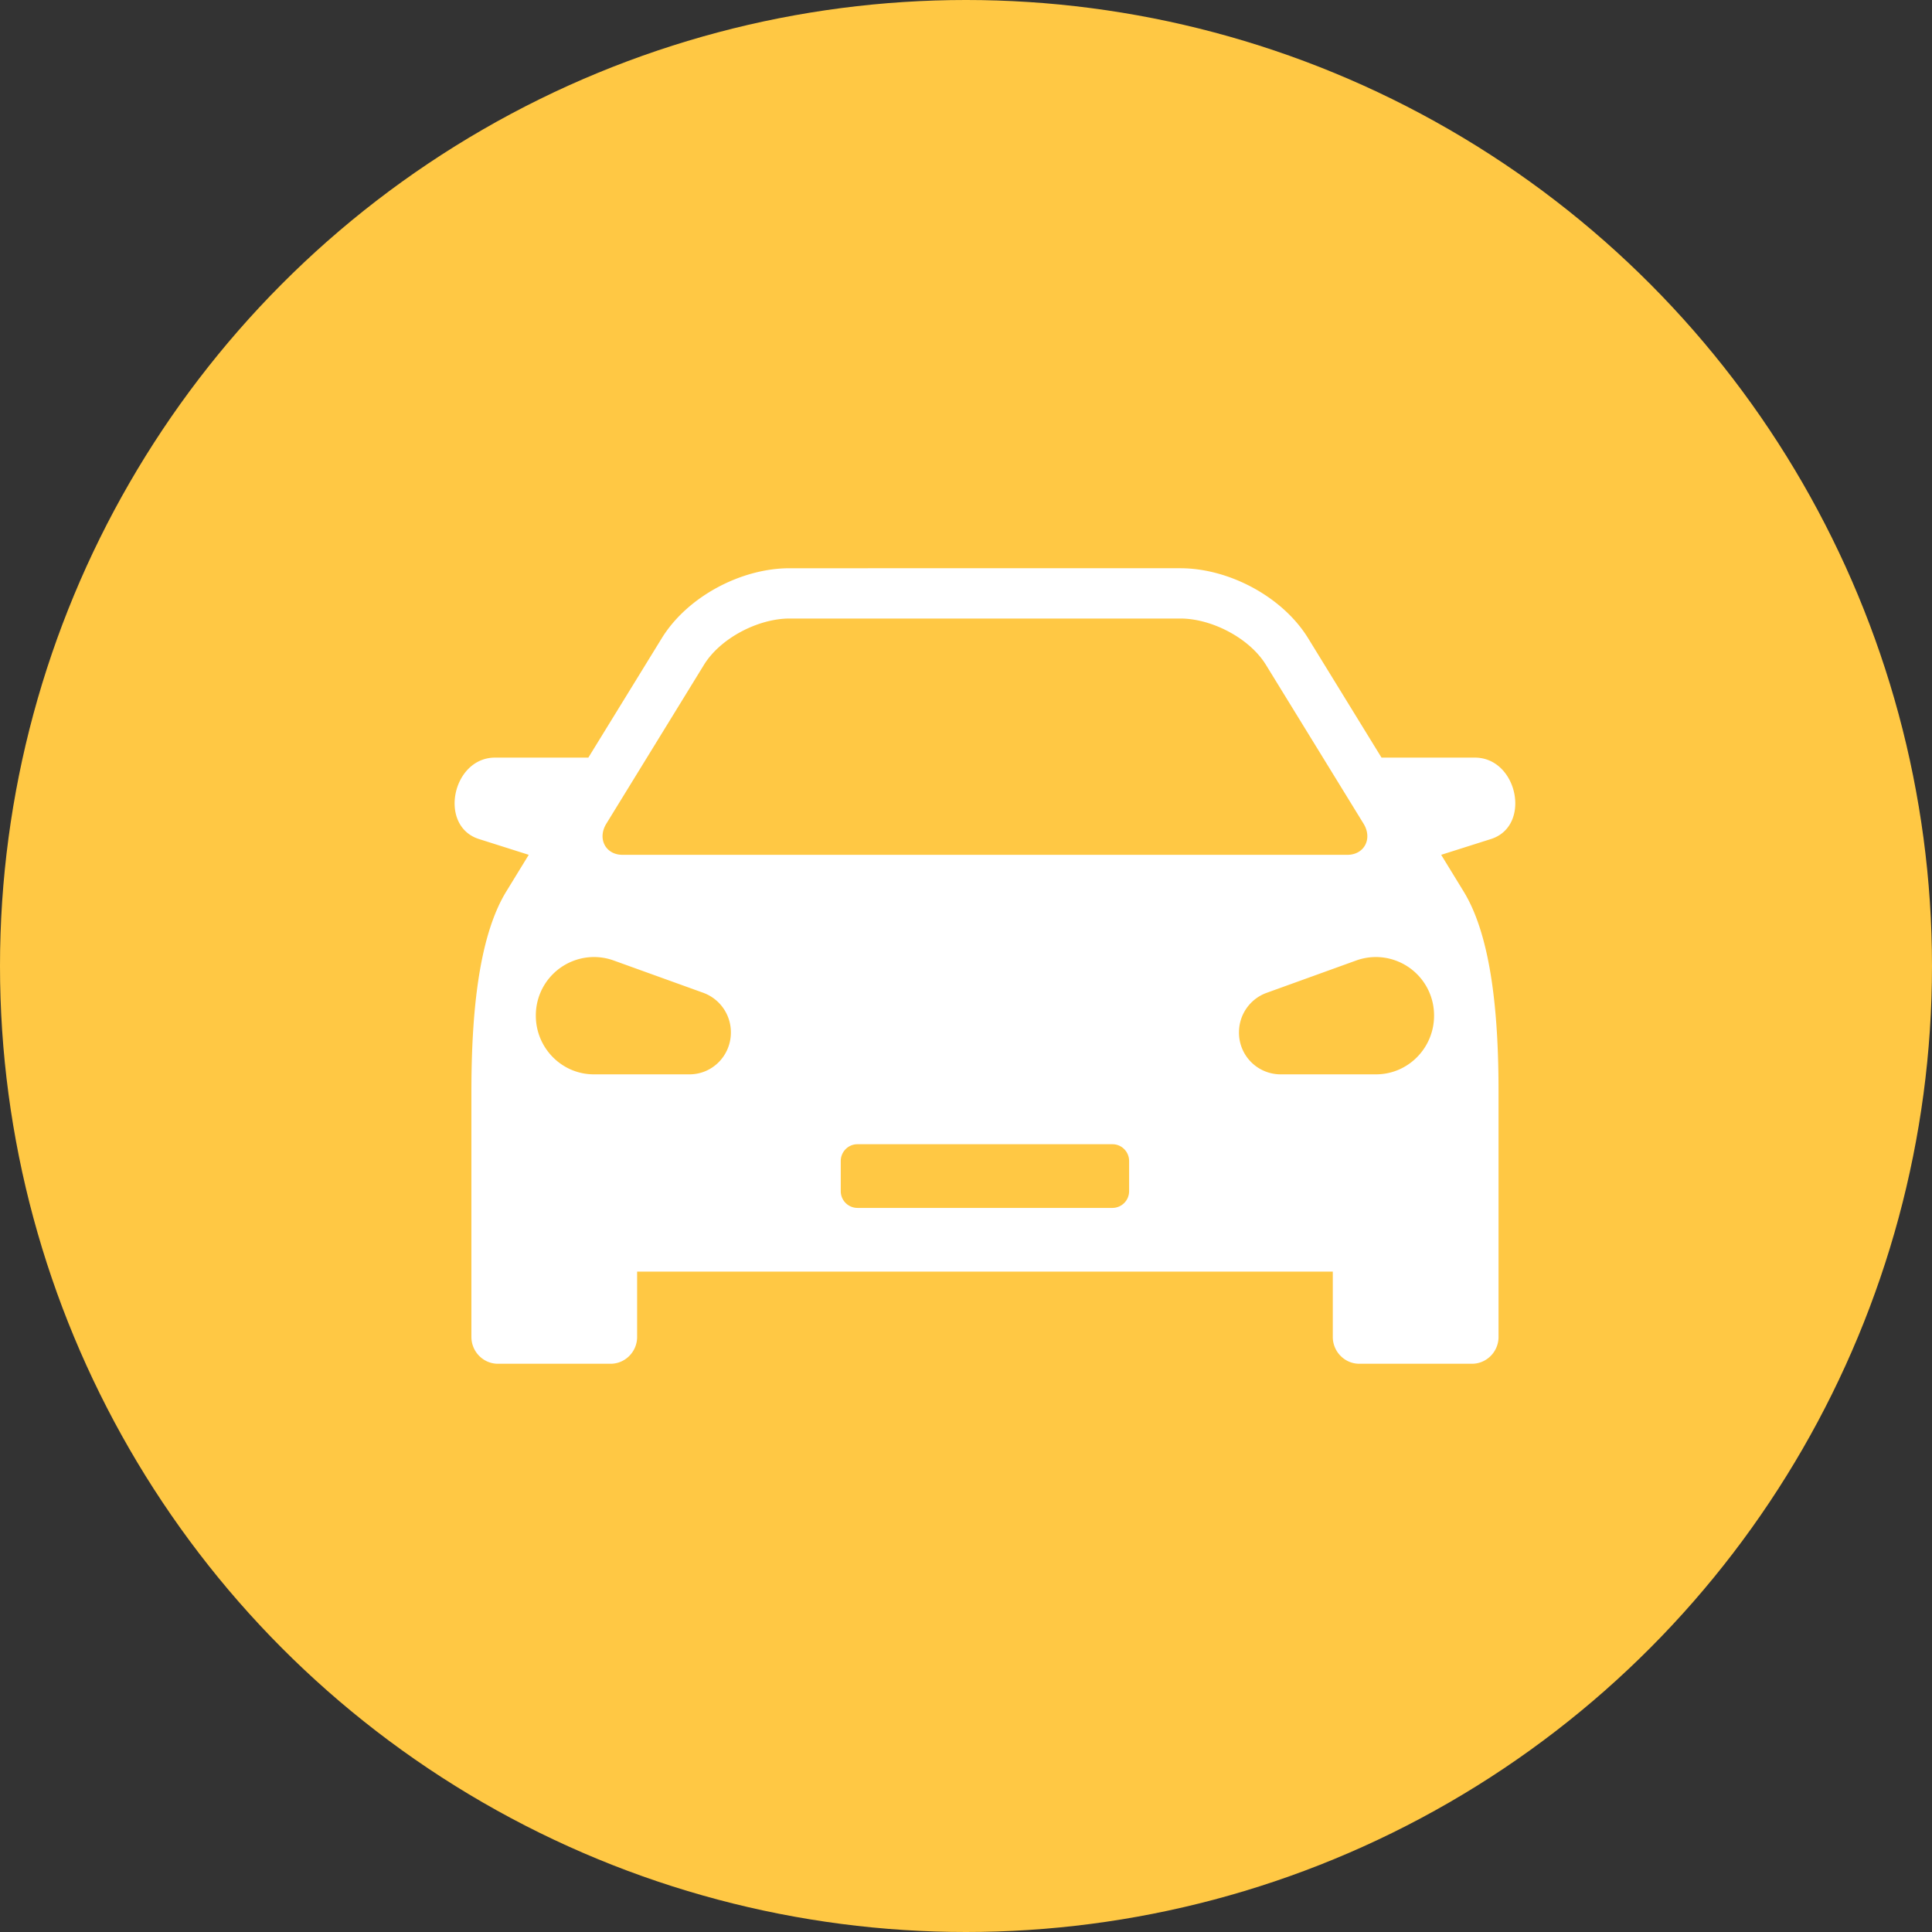
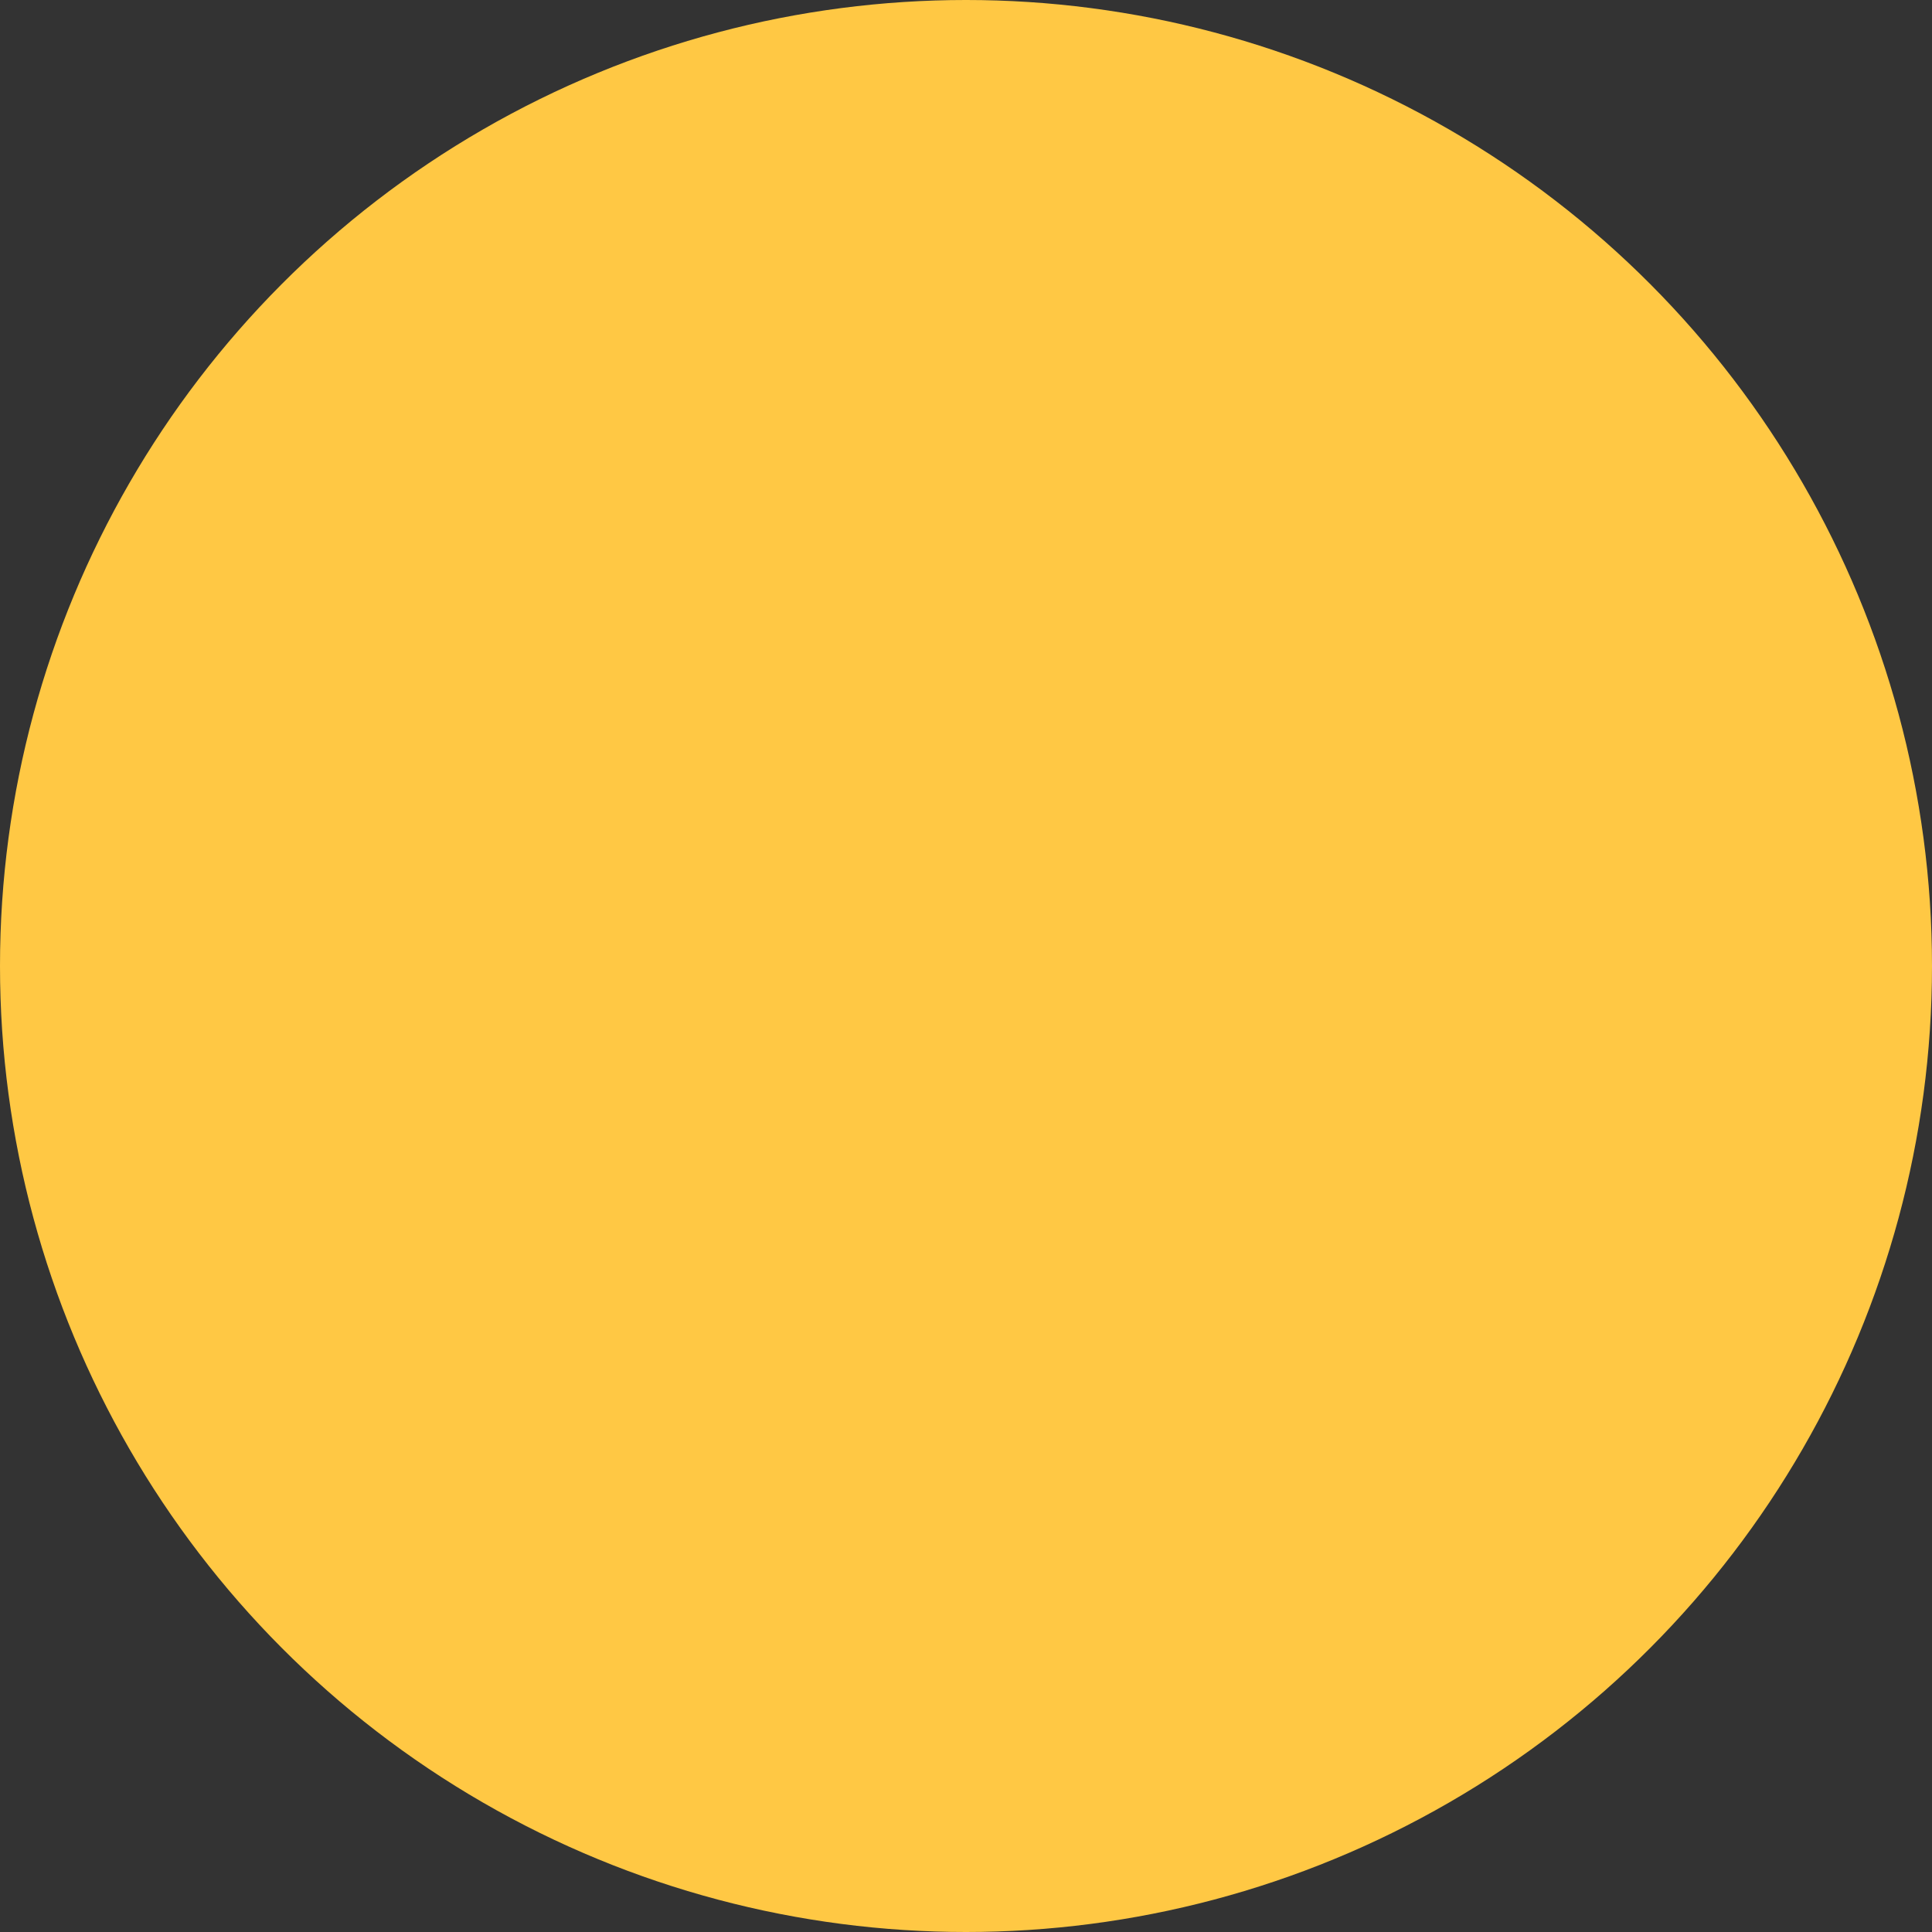
<svg xmlns="http://www.w3.org/2000/svg" width="75" height="75">
  <rect width="100%" height="100%" fill="#333333" stroke="none" />
  <g fill="none">
    <circle fill="#FFC844" cx="37.5" cy="37.5" r="37.5" />
-     <path d="M52.659 37.282c.238-.084.489-.13.759-.13a2.263 2.263 0 012.252 2.277c0 1.255-1.01 2.277-2.252 2.277h-3.712a1.618 1.618 0 01-1.609-1.626c0-.71.444-1.308 1.068-1.536l3.494-1.262zm-28.847 0l3.5 1.262a1.632 1.632 0 011.061 1.536c0 .897-.714 1.626-1.608 1.626h-3.712c-1.242 0-2.252-1.022-2.252-2.277a2.263 2.263 0 012.252-2.277c.27 0 .521.046.759.13zm28.493-4.098h-28.14c-.655 0-.983-.625-.63-1.204l3.79-6.167c.643-1.048 2.116-1.802 3.326-1.802h15.17c1.209 0 2.682.754 3.325 1.802l3.79 6.167c.353.579.025 1.204-.631 1.204zm-27.573 16.18h27.007V51.9c0 .573.463 1.041 1.03 1.041h4.374c.566 0 1.03-.468 1.03-1.04v-9.525c0-2.876-.252-5.972-1.358-7.774l-.869-1.418 1.93-.612c1.589-.501 1.042-3.162-.624-3.162H53.63l-2.843-4.625c-.991-1.62-3.082-2.726-4.967-2.726H30.65c-1.885 0-3.975 1.106-4.966 2.726L22.84 29.41h-3.62c-1.667 0-2.213 2.661-.624 3.162l1.93.612-.869 1.418C18.55 36.404 18.3 39.5 18.3 42.376V51.9c0 .573.463 1.041 1.029 1.041h4.375c.566 0 1.029-.468 1.029-1.04v-2.538zm8.55-4.945h9.907c.354 0 .643.293.643.65v1.171a.65.65 0 01-.643.651h-9.907a.649.649 0 01-.644-.65v-1.172c0-.357.29-.65.644-.65z" fill="#FFF" />
  </g>
</svg>